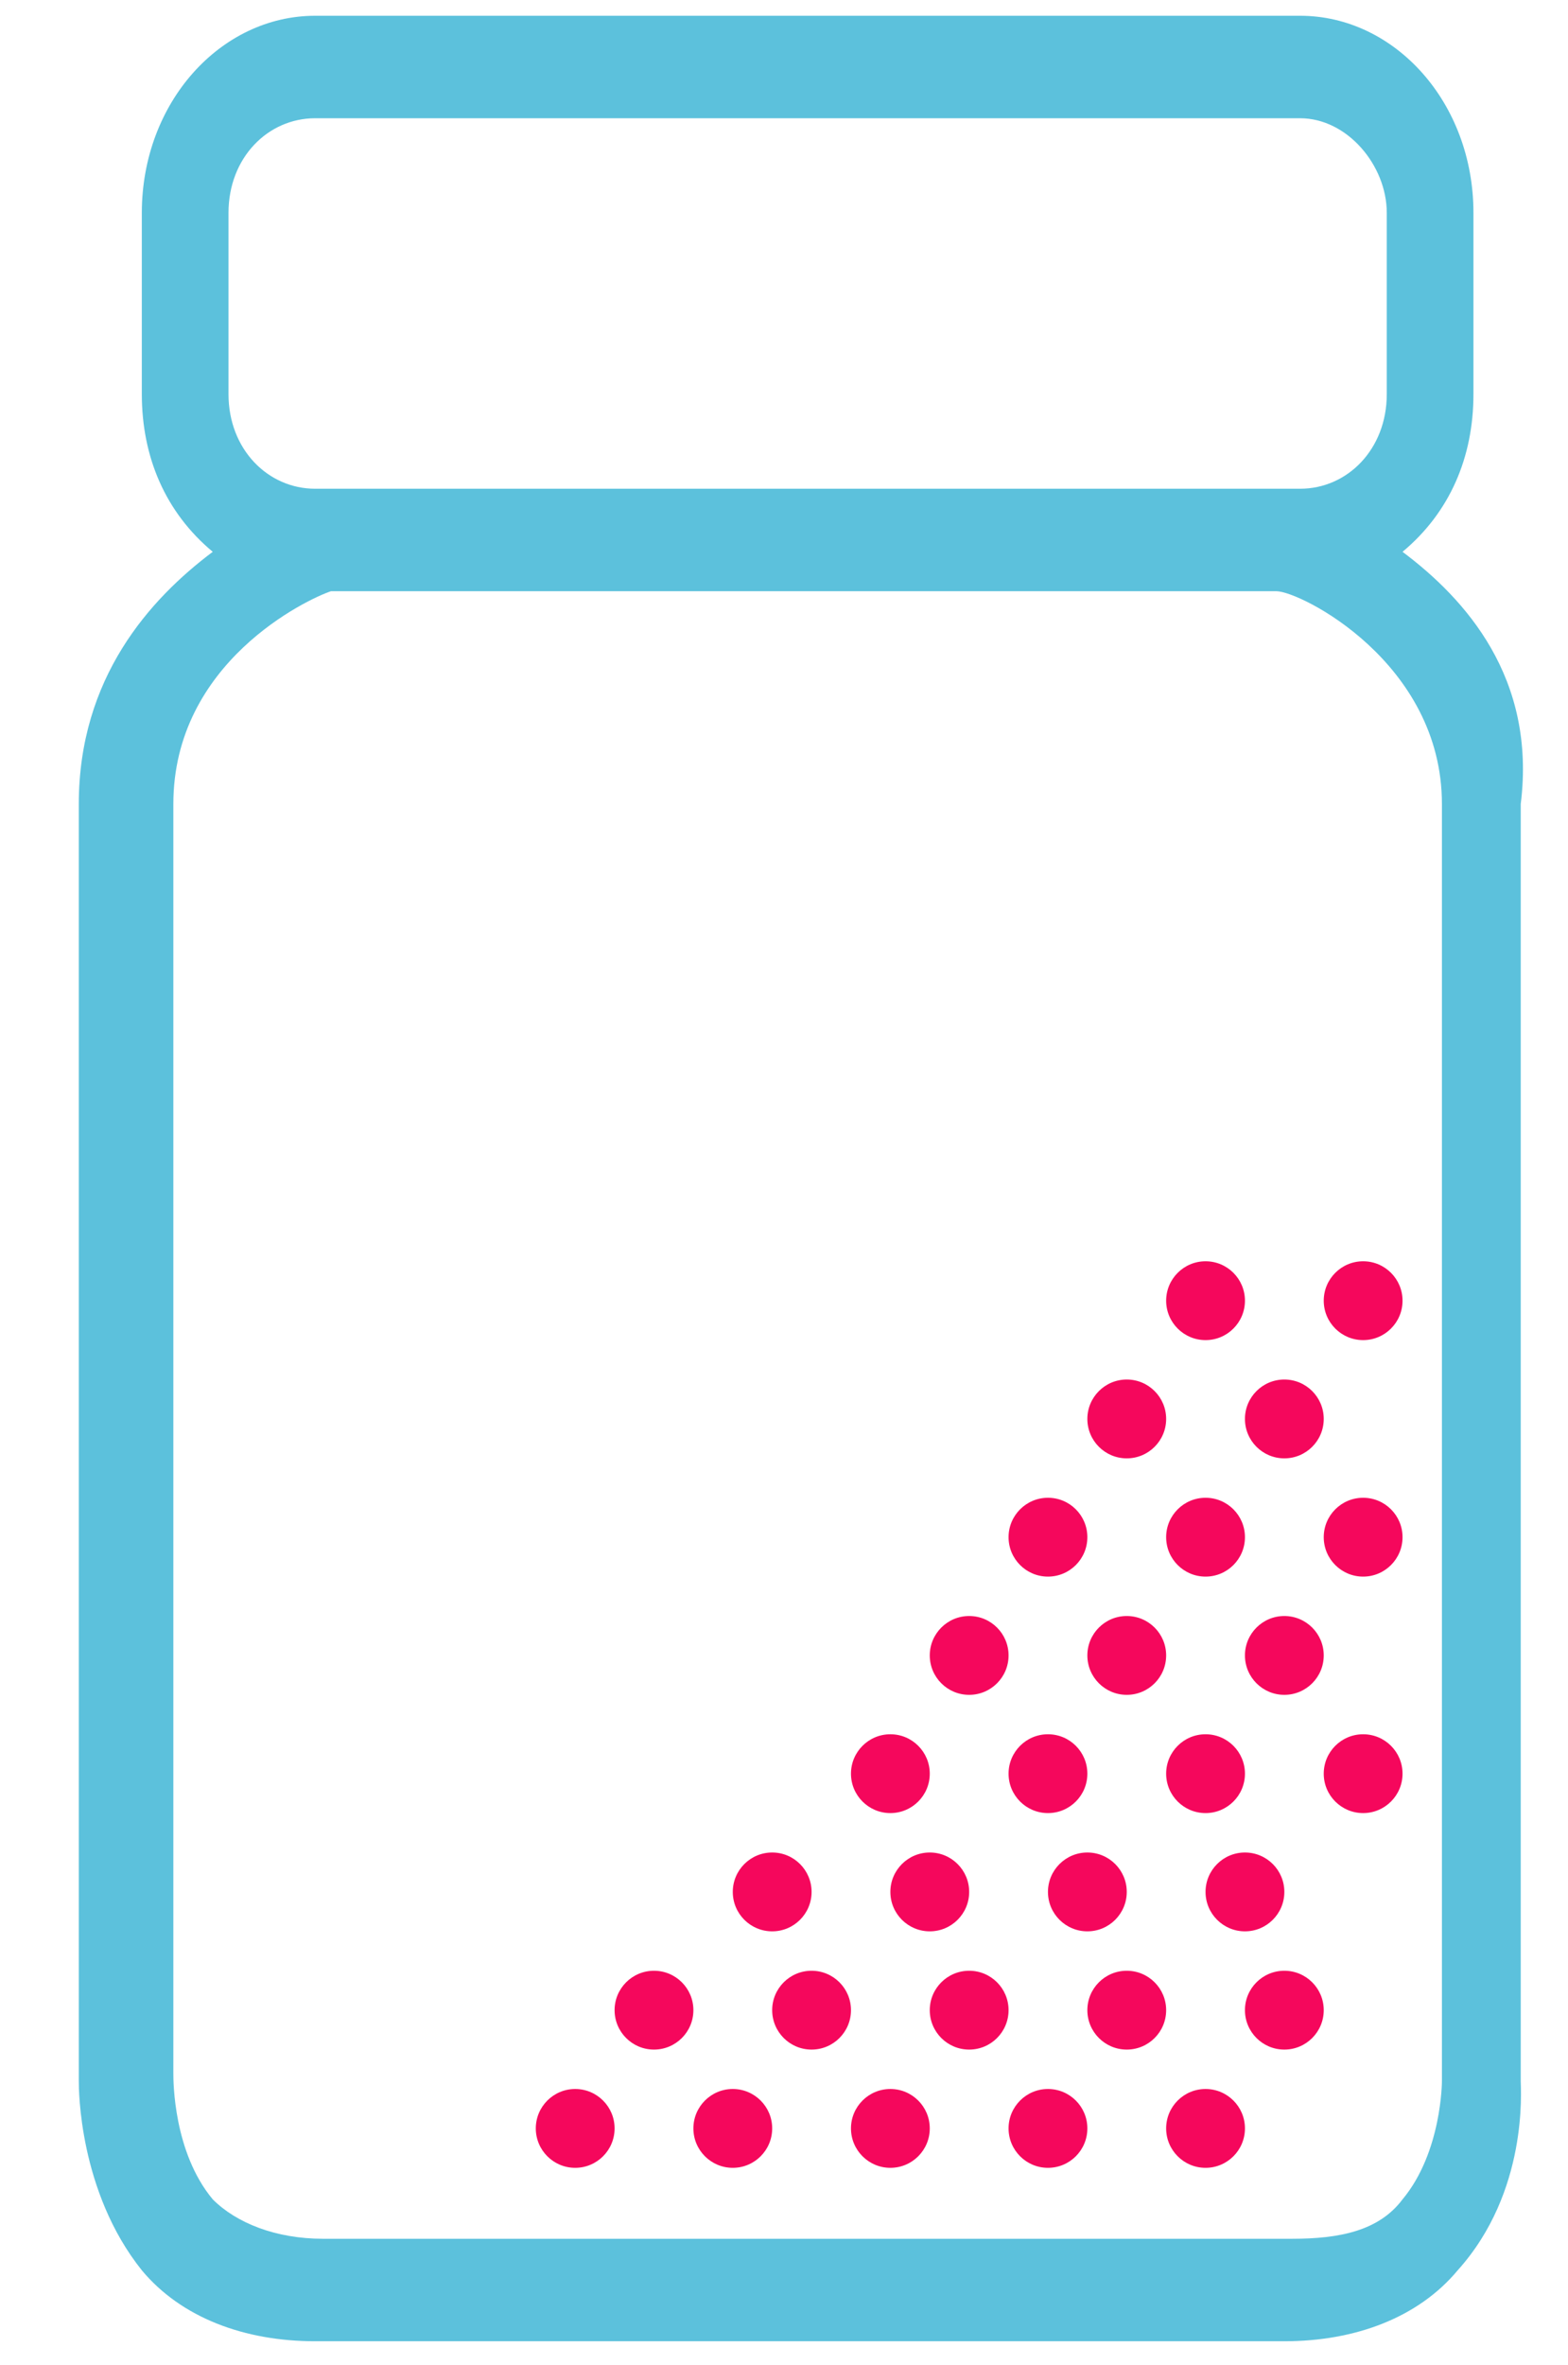
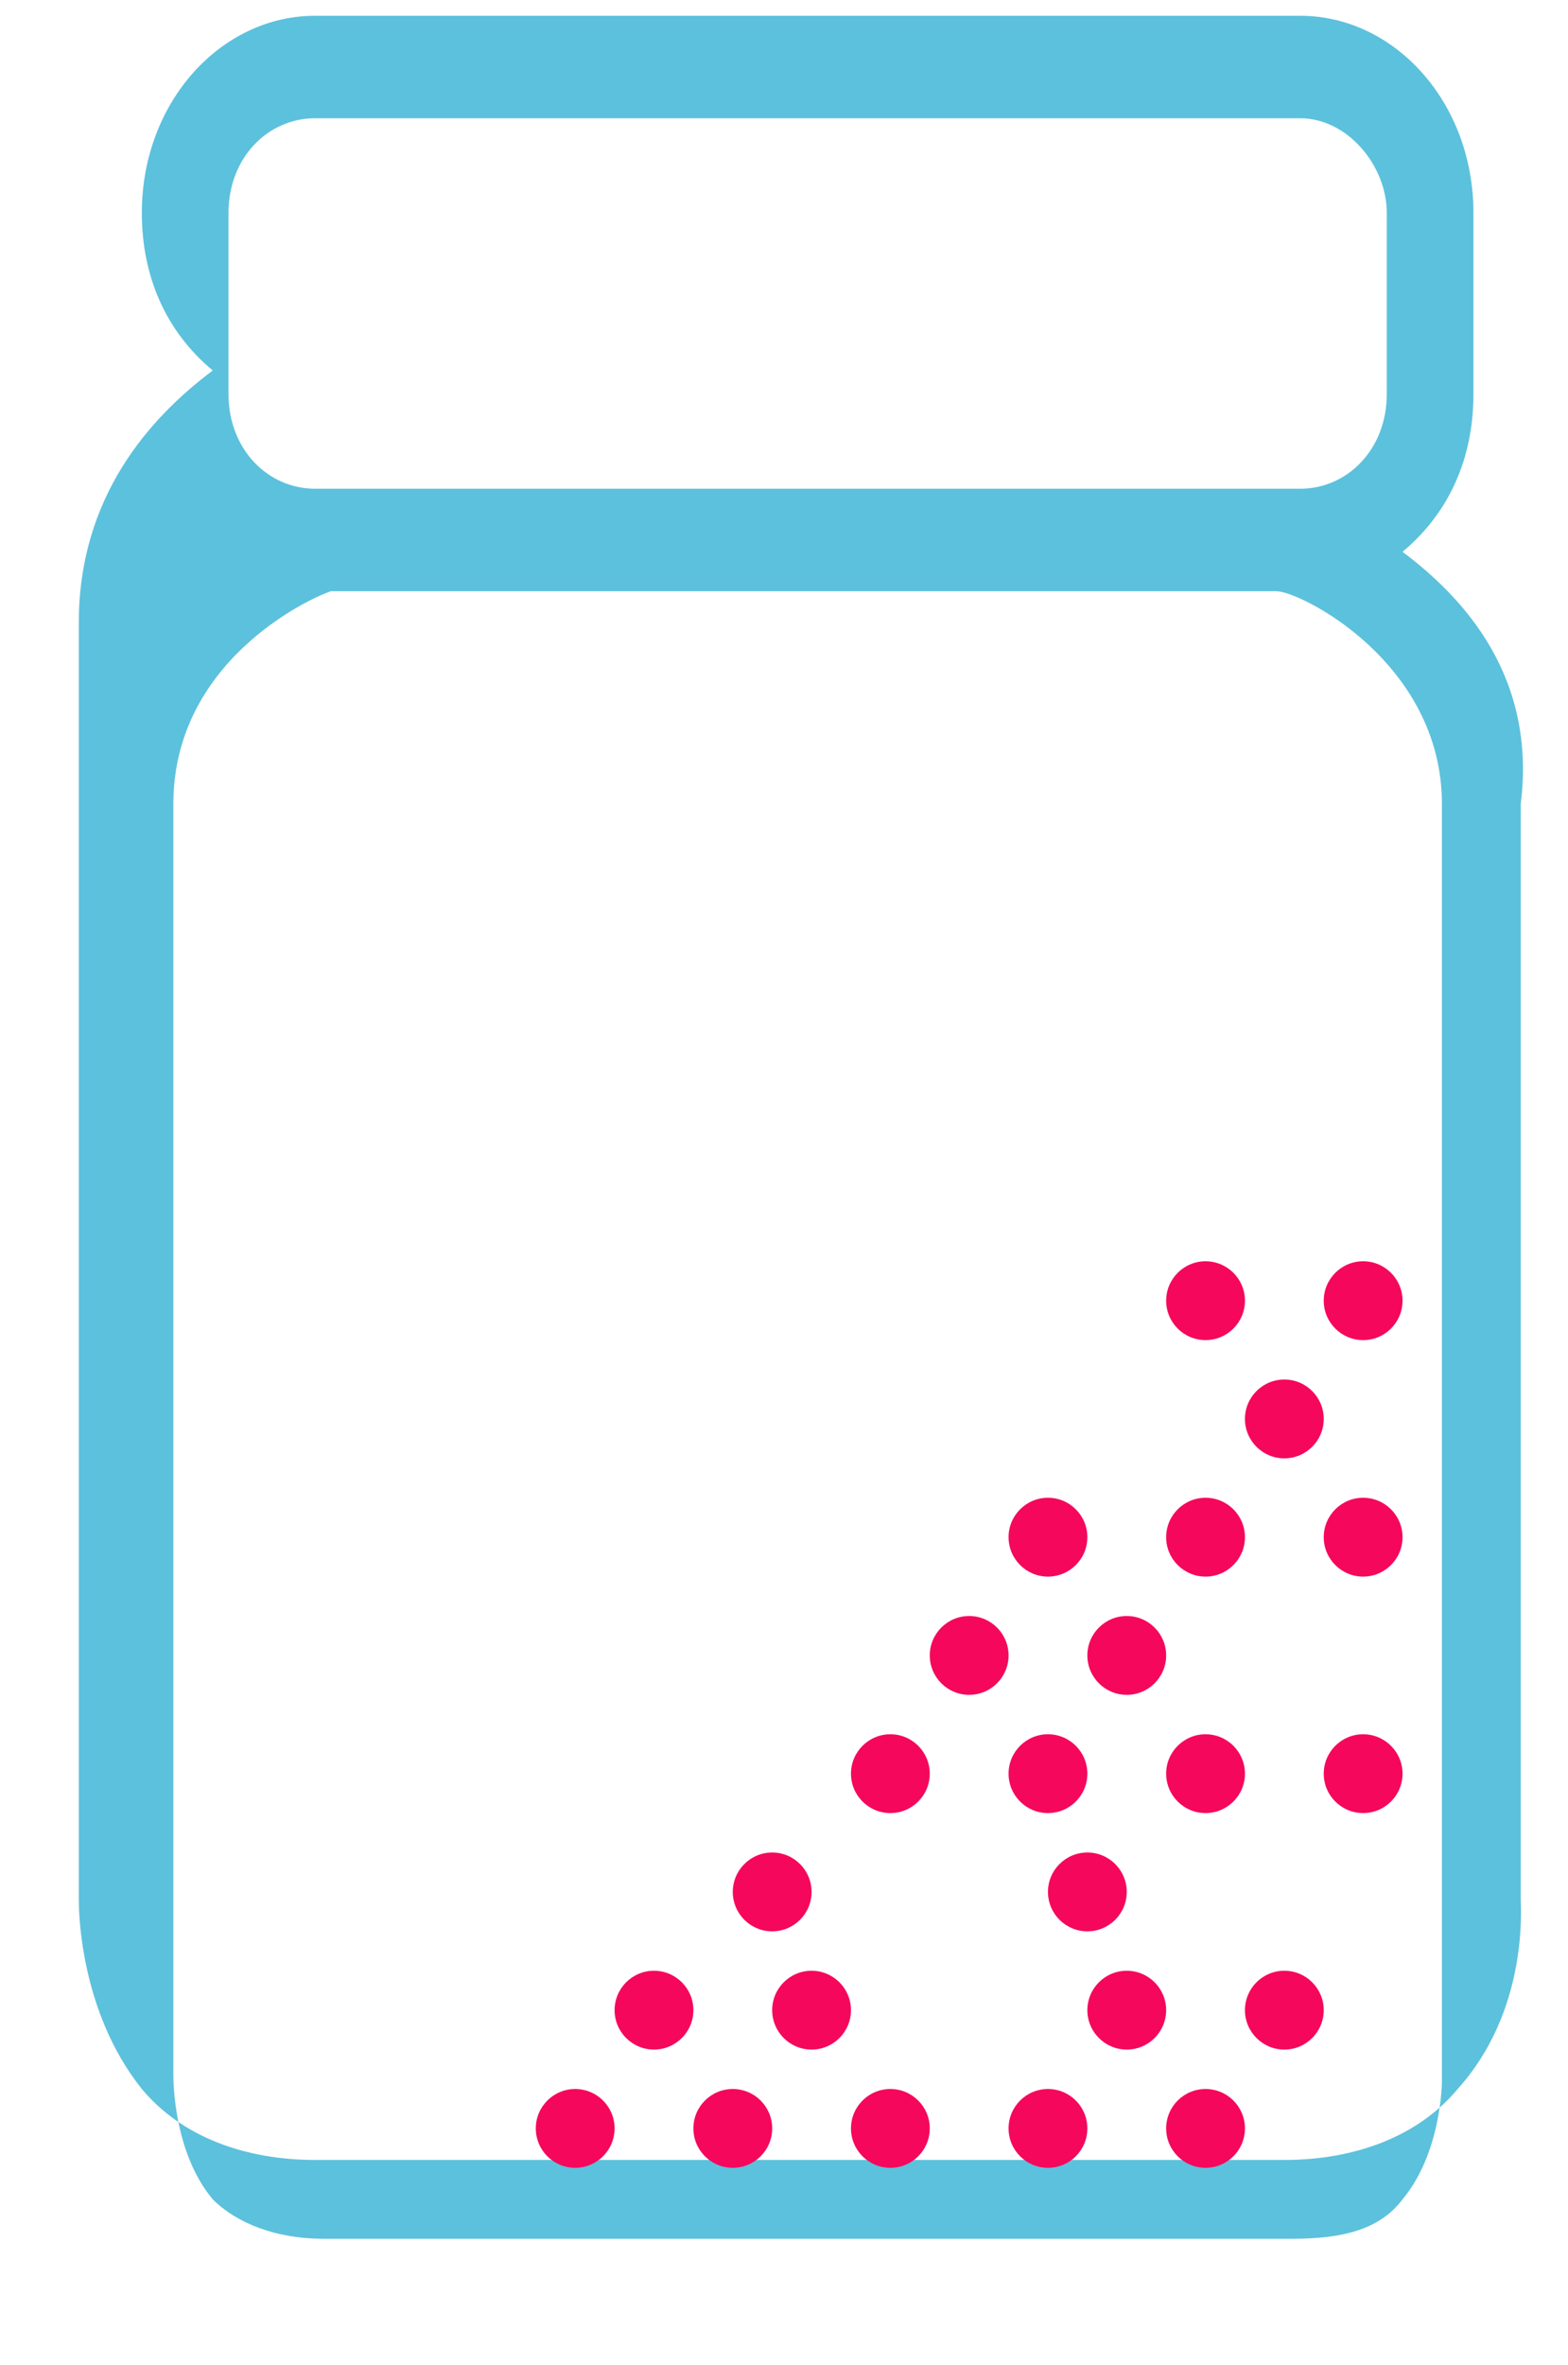
<svg xmlns="http://www.w3.org/2000/svg" id="Layer_1" data-name="Layer 1" version="1.1" viewBox="0 0 19.9 30">
  <defs>
    <style>
      .cls-1 {
        fill: #f5075c;
      }

      .cls-1, .cls-2 {
        stroke-width: 0px;
      }

      .cls-2 {
        fill: #5cc1dc;
      }
    </style>
  </defs>
-   <path class="cls-2" d="M17.8,7c.6-.5.9-1.2.9-2v-2.3c0-1.4-1-2.5-2.2-2.5H4c-1.2,0-2.2,1.1-2.2,2.5v2.3c0,.8.3,1.5.9,2-.8.6-1.7,1.6-1.7,3.2v16.2c0,.1,0,1.4.8,2.4.5.6,1.3.9,2.2.9h12.3c.9,0,1.7-.3,2.2-.9.9-1,.8-2.3.8-2.4V10.2c.2-1.6-.7-2.6-1.5-3.2ZM4.2,7.5h12c.3,0,2.1.9,2.1,2.7v16.2s0,.9-.5,1.5c-.3.4-.8.5-1.4.5H4.1c-.6,0-1.1-.2-1.4-.5-.5-.6-.5-1.5-.5-1.6V10.2c0-1.8,1.7-2.6,2-2.7ZM17.6,5c0,.7-.5,1.2-1.1,1.2H4c-.6,0-1.1-.5-1.1-1.2v-2.3c0-.7.5-1.2,1.1-1.2h12.5c.6,0,1.1.6,1.1,1.2v2.3Z" />
+   <path class="cls-2" d="M17.8,7c.6-.5.9-1.2.9-2v-2.3c0-1.4-1-2.5-2.2-2.5H4c-1.2,0-2.2,1.1-2.2,2.5c0,.8.3,1.5.9,2-.8.6-1.7,1.6-1.7,3.2v16.2c0,.1,0,1.4.8,2.4.5.6,1.3.9,2.2.9h12.3c.9,0,1.7-.3,2.2-.9.9-1,.8-2.3.8-2.4V10.2c.2-1.6-.7-2.6-1.5-3.2ZM4.2,7.5h12c.3,0,2.1.9,2.1,2.7v16.2s0,.9-.5,1.5c-.3.4-.8.5-1.4.5H4.1c-.6,0-1.1-.2-1.4-.5-.5-.6-.5-1.5-.5-1.6V10.2c0-1.8,1.7-2.6,2-2.7ZM17.6,5c0,.7-.5,1.2-1.1,1.2H4c-.6,0-1.1-.5-1.1-1.2v-2.3c0-.7.5-1.2,1.1-1.2h12.5c.6,0,1.1.6,1.1,1.2v2.3Z" />
  <circle class="cls-1" cx="7.3" cy="27" r=".5" />
  <circle class="cls-1" cx="8.3" cy="25.5" r=".5" />
  <circle class="cls-1" cx="9.8" cy="24" r=".5" />
  <circle class="cls-1" cx="11.3" cy="22.5" r=".5" />
  <circle class="cls-1" cx="12.3" cy="21" r=".5" />
  <circle class="cls-1" cx="13.3" cy="19.5" r=".5" />
  <circle class="cls-1" cx="9.3" cy="27" r=".5" />
  <circle class="cls-1" cx="14.3" cy="21" r=".5" />
-   <circle class="cls-1" cx="11.8" cy="24" r=".5" />
  <circle class="cls-1" cx="15.3" cy="19.5" r=".5" />
  <circle class="cls-1" cx="13.3" cy="22.5" r=".5" />
-   <circle class="cls-1" cx="14.3" cy="18" r=".5" />
  <circle class="cls-1" cx="10.3" cy="25.5" r=".5" />
  <circle class="cls-1" cx="15.3" cy="16.5" r=".5" />
-   <circle class="cls-1" cx="16.3" cy="21" r=".5" />
  <circle class="cls-1" cx="13.8" cy="24" r=".5" />
  <circle class="cls-1" cx="11.3" cy="27" r=".5" />
  <circle class="cls-1" cx="17.3" cy="19.5" r=".5" />
  <circle class="cls-1" cx="15.3" cy="22.5" r=".5" />
-   <circle class="cls-1" cx="12.3" cy="25.5" r=".5" />
  <circle class="cls-1" cx="16.3" cy="18" r=".5" />
-   <circle class="cls-1" cx="15.8" cy="24" r=".5" />
  <circle class="cls-1" cx="17.3" cy="22.5" r=".5" />
  <circle class="cls-1" cx="17.3" cy="16.5" r=".5" />
  <circle class="cls-1" cx="13.3" cy="27" r=".5" />
  <circle class="cls-1" cx="14.3" cy="25.5" r=".5" />
  <circle class="cls-1" cx="15.3" cy="27" r=".5" />
  <circle class="cls-1" cx="16.3" cy="25.5" r=".5" />
</svg>